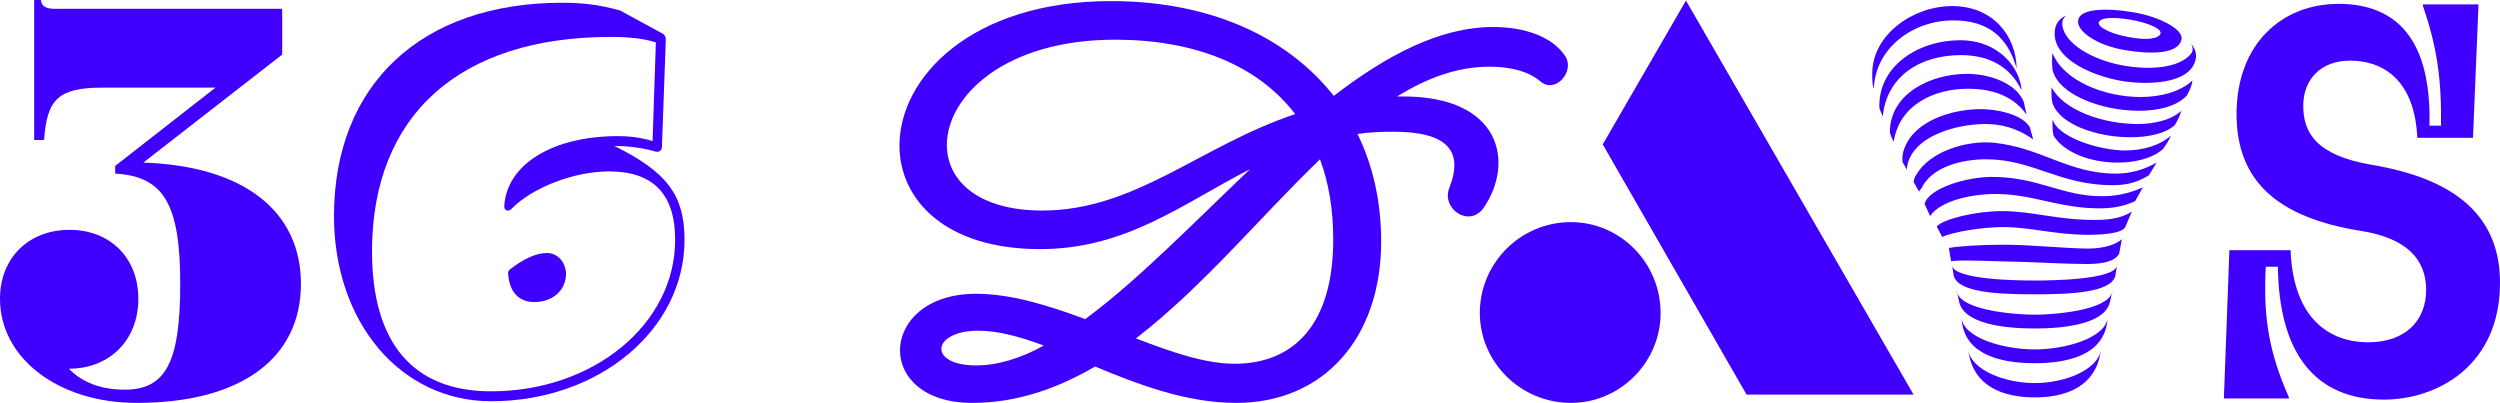
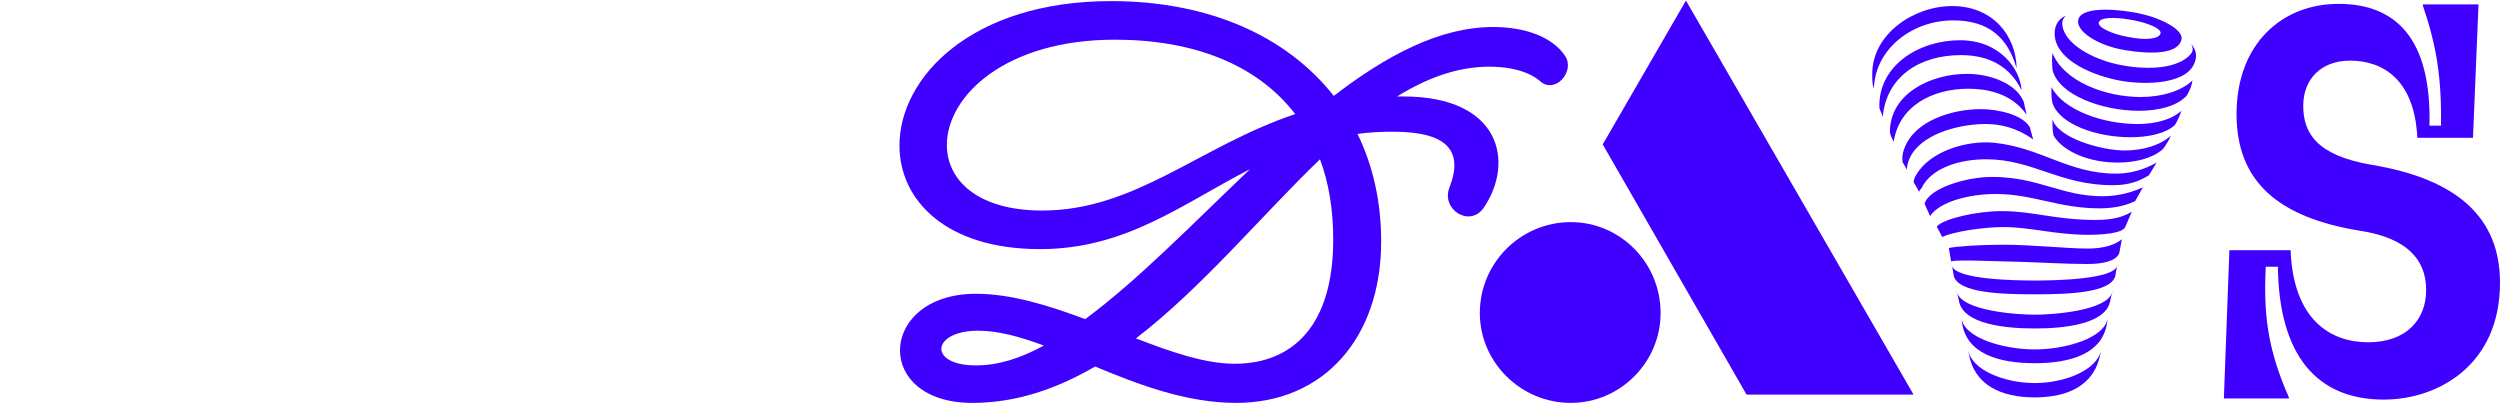
<svg xmlns="http://www.w3.org/2000/svg" version="1.1" x="0px" y="0px" viewBox="0 0 1360.793 219.302" style="enable-background:new 0 0 1360.793 219.302;" xml:space="preserve">
  <g id="Layer_1_1_">
    <g>
      <g>
-         <path style="fill:#4000FF;" d="M163.802,154.501c0,40.201-32.101,64.801-89.401,64.801c-42.6,0-74.4-24.3-74.4-56.7     c0-22.2,15.601-37.5,37.801-37.5s37.5,15.3,37.5,37.5c0,22.8-15.9,38.1-37.801,38.1c7.2,7.501,17.7,11.4,30.301,11.4     c22.5,0,30.3-15,30.3-57.601c0-43.5-9-58.5-35.399-60v-4.201l54.6-42.6h-61.5c-23.7,0-30.301,6-31.801,28.5h-5.399V0h3.6     c0.6,3.6,2.7,4.8,8.101,4.8h123.301v24.9L78.001,88.501C132.602,90.301,163.802,114.902,163.802,154.501z" />
-         <path style="fill:#4000FF;" d="M372.6,130.501c0,48.9-46.5,87.9-105.301,87.9c-49.2,0-85.501-42.899-85.501-100.801     C181.798,45.9,229.498,1.5,305.999,1.5c11.7,0,20.7,1.2,31.501,4.2l23.7,12.9c0.899,0.9,1.199,1.5,1.199,3.3l-2.1,58.201     c0,1.8-1.8,3-3.6,2.4c-5.7-1.8-14.4-3-20.4-3h-1.801C363,93.601,372.6,106.202,372.6,130.501z M367.5,130.501     c0-25.2-12.3-37.2-36.001-37.2c-18.899,0-41.7,8.7-53.1,20.4c-1.801,1.8-4.2,0.899-3.9-1.8c1.5-22.501,26.4-37.801,61.801-37.801     c6.899,0,13.2,0.9,18.9,2.7L357,23.1c-6.301-2.1-14.4-3-24.601-3c-82.201,0-129.901,42.601-129.901,116.701     c0,50.101,22.5,76.201,64.801,76.201C323.1,213.002,367.5,176.402,367.5,130.501z M308.1,149.402c-0.301,8.7-7.2,15-17.4,15     c-8.4,0-13.5-5.7-14.101-15.3c-0.3-0.9,0.3-1.8,0.9-2.4c6.9-5.4,14.1-9,20.1-9C303.6,137.702,308.1,142.801,308.1,149.402z" />
        <path style="fill:#4000FF;" d="M838.195,44.101c-2.399-2.1-10.2-7.8-27.601-7.8c-17.399,0-34.2,6.3-50.1,16.2h3.3     c53.4,0,60.601,36,43.8,60.601c-7.8,11.101-23.399,0.601-18.6-11.1c7.8-20.101-1.5-30.301-30.601-30.301     c-6.9,0-13.2,0.3-19.5,1.2c8.4,17.1,12.9,36.9,12.9,58.501c0,52.801-31.501,87.9-78.901,87.9c-27,0-53.101-9.9-76.801-19.8     c-20.7,12-42.601,19.8-66.9,19.8c-26.4,0-39.301-14.1-39.301-28.5c0-15.3,14.101-30.9,41.4-30.9c18.9,0,39.301,6.3,59.401,13.8     c28.5-21,58.8-52.2,89.7-81.601c-36.9,18.9-67.5,43.501-114.301,43.501c-51.301,0-76.501-26.7-76.501-56.401     c0-36.9,39.001-78.601,115.201-78.601c53.4,0,95.701,19.2,121.201,51.601c28.5-21.9,57.601-37.5,86.701-37.5     c18,0,32.7,5.7,39.3,15.9C857.396,38.701,846.596,51.601,838.195,44.101z M568.192,188.102c-12.899-4.8-24.9-8.1-35.7-8.1     c-13.2,0-20.1,5.1-20.1,9.899c0,4.5,6,9,18.899,9C543.292,198.902,555.593,195.002,568.192,188.102z M567.293,114.601     c50.7,0,85.801-35.1,137.701-52.5c-20.4-26.7-54.9-40.5-98.101-40.5c-60.001,0-91.501,30.9-91.501,57.301     C515.393,98.101,532.192,114.601,567.293,114.601z M725.694,130.501c0-16.5-2.4-30.9-7.2-43.8     c-32.101,30.9-64.2,69.901-100.201,97.501c19.5,7.5,37.801,13.8,53.701,13.8C704.094,198.002,725.694,176.702,725.694,130.501z" />
        <path style="fill:#4000FF;" d="M805.493,170.402c0-27.3,22.2-49.5,49.501-49.5c27,0,48.9,22.2,48.9,49.5     c0,26.7-21.9,48.9-48.9,48.9C827.693,219.302,805.493,197.102,805.493,170.402z M872.394,78.601L917.694,0.3l123.901,214.502     h-90.901L872.394,78.601z" />
        <path style="fill:#4000FF;" d="M1019.992,48.301l-0.601-2.1c-0.3-2.1-0.3-3.9-0.3-6c0-21.601,22.5-36.9,43.501-36.9     c22.2,0,34.8,16.2,35.1,33.9c-4.8-16.8-15.3-26.101-34.5-26.101C1040.692,11.1,1020.592,26.7,1019.992,48.301z M1024.792,63.601     c-0.6-2.1-1.5-3.6-1.8-4.8c-0.9-23.101,21.6-36.9,43.8-36.9s33.001,16.2,33.601,27.3c-6.3-13.2-18-19.2-33-19.2     C1045.192,30,1026.892,41.4,1024.792,63.601z M1030.792,77.101c-0.9-1.5-1.8-3.6-2.1-5.1c0-21.3,22.5-31.8,42-31.8     c12.9,0,27,5.4,30.9,15.3l1.5,6.9c-8.4-12-22.2-14.1-31.801-14.1C1052.393,48.301,1033.792,57.301,1030.792,77.101z      M1040.392,84.301c-1.199,2.1-2.399,4.8-2.399,8.1l-2.4-4.2c-0.3-2.4,0-5.1,0.9-7.2c5.399-15.3,26.101-21.6,41.7-21.6     c9.3,0,22.801,3,26.7,9.9l1.8,6.6c-9.3-6.6-18-8.4-26.1-8.4C1068.593,67.501,1047.893,71.701,1040.392,84.301z M1151.693,94.501     c7.5,0,14.7-1.8,22.2-6l-4.2,6.9c-7.2,4.5-13.5,5.4-19.8,5.4c-28.801,0-43.501-14.1-68.701-14.1c-13.8,0-29.7,4.2-35.4,15.9     c-0.6,0.601-0.899,0.9-1.2,1.8l-3-5.399c0.3-1.5,0.601-2.7,1.5-3.9c7.2-12.6,27.301-18.9,42.301-17.4     C1111.192,80.401,1125.893,94.501,1151.693,94.501z M1144.193,106.801c6,0,13.5-0.899,22.2-4.8l-4.2,7.5     c-7.2,3.3-13.8,3.9-19.5,3.9c-22.2,0-36.001-7.801-56.4-7.801c-13.801,0-30.301,3.9-35.701,12l-3-6.6     c2.101-8.4,22.501-14.7,36.601-14.7C1109.692,96.301,1121.993,106.801,1144.193,106.801z M1139.993,119.702     c6,0,13.8-0.3,20.4-4.5l-3.601,8.399c-1.8,3.601-13.2,4.2-20.1,4.2c-18.301,0-31.2-4.2-46.201-4.2c-11.7,0-27.899,2.7-33.3,5.4     l-3-5.7c3.6-4.2,21.6-8.399,35.4-8.399C1106.393,114.902,1119.293,119.702,1139.993,119.702z M1136.393,135.301     c5.7,0,13.501-0.899,18.601-5.1l-1.5,7.8c-2.1,4.2-8.7,5.7-17.4,5.7c-11.7,0-25.8-0.9-37.2-1.2c-13.5-0.3-32.4-1.2-36.9-0.3     l-1.2-7.2c3.9-0.899,17.101-1.8,29.4-1.8C1105.793,133.202,1125.293,135.301,1136.393,135.301z M1062.292,144.001l0.301,0.9     C1062.292,144.602,1062.292,144.302,1062.292,144.001z M1152.293,144.902l-0.899,5.4c-2.7,9-24.601,9.899-43.801,9.899     c-19.5,0-41.4-0.899-44.101-9.899l-0.899-5.4c2.399,7.2,33.899,7.8,45,7.8C1118.393,152.702,1149.894,152.102,1152.293,144.902z      M1064.992,158.402l0.3,0.9C1064.992,159.001,1064.992,158.702,1064.992,158.402z M1149.593,159.302l-1.199,5.399     c-3,11.4-23.7,14.101-40.801,14.101c-17.4,0-38.101-2.7-41.101-14.101l-1.2-5.399c3,9.899,32.4,12,42.301,12     C1117.192,171.302,1146.593,169.202,1149.593,159.302z M1147.193,173.102l-0.3,2.7c-2.4,16.5-19.501,21.9-39.301,21.9     c-20.101,0-37.2-5.4-39.601-21.9l-0.3-2.7c1.2,10.8,22.8,17.101,39.9,17.101C1124.393,190.203,1145.993,183.902,1147.193,173.102     z M1071.292,190.203v0.3V190.203z M1143.593,190.502l-0.3,1.8c-3,17.4-17.7,24-35.7,24c-18.3,0-33-6.6-36-24l-0.301-1.8     c1.801,10.8,19.501,18,36.301,18C1124.093,208.502,1141.793,201.302,1143.593,190.502z M1163.394,67.501c9.3,0,18.3-2.1,24-7.2     c-0.9,2.7-2.1,5.4-3.6,7.8c-5.4,4.8-14.7,6.6-24.301,6.6c-18,0-38.4-6.9-42.301-18.6c-0.6-2.7-0.6-5.1-0.6-8.7     C1123.193,60,1144.793,67.501,1163.394,67.501z M1165.193,52.801c11.7,0,22.2-3.3,28.2-9c-0.3,2.7-1.5,5.4-3,8.1     c-5.1,5.7-15,8.4-26.101,8.4c-20.1,0-44.1-8.7-47.101-22.5c-0.3-3.6-0.3-5.7,0-9     C1123.193,44.101,1145.693,52.801,1165.193,52.801z M1156.493,81.901c9.9,0,19.2-2.7,25.2-8.1c-0.899,2.1-2.399,4.8-4.5,7.5     c-6,5.1-15.3,7.2-24.601,7.2c-15,0-29.399-5.7-34.8-14.7c-0.601-2.7-0.601-4.5-0.601-9     C1119.893,75.001,1143.593,81.901,1156.493,81.901z M1194.294,34.8c-5.4,12-30.001,11.4-42.301,8.7     c-16.8-3.6-33.9-12.6-33.601-25.5c0-3.6,1.5-7.5,6.301-9.601c-1.801,1.5-2.4,3.3-2.101,5.4c1.2,9.9,16.2,18.6,31.801,21.6     c15.3,3,31.5,1.8,38.1-6c1.5-1.8,1.2-3.9,0-5.7C1196.094,27.6,1195.794,31.5,1194.294,34.8z M1131.293,10.5     c1.5-5.7,15-6.3,29.4-3.9c15,2.4,28.2,9.6,26.7,15c-1.8,7.8-16.2,8.1-30.601,5.7C1141.793,24.9,1129.493,16.8,1131.293,10.5z      M1158.293,20.1c10.5,2.1,16.801,0.9,17.7-1.8c0.9-2.7-7.2-6-15.899-7.5c-10.2-1.8-17.101-1.2-17.7,1.5     C1141.793,15,1149.894,18.6,1158.293,20.1z M1143.593,190.203v0.3V190.203z M1149.894,158.402c0,0.3,0,0.6-0.301,0.9     L1149.894,158.402z M1152.593,144.001c0,0.301,0,0.601-0.3,0.9L1152.593,144.001z" />
        <path style="fill:#4000FF;" d="M1239.892,145.202h-6.6c-1.2,24.601,0.6,44.101,12.6,71.101v0.6h-35.4l3-80.7h33.301     c1.5,37.801,21.6,50.101,42.3,50.101c20.4,0,31.501-12,31.501-28.5c0-16.801-10.801-28.2-35.4-32.101     c-45.301-7.2-67.801-27-67.801-63.601c0-38.1,24.6-60,55.5-60c31.201,0,50.701,18.9,49.501,66.301h6.3     c0.3-26.7-2.399-43.201-9.9-65.401V2.4h30.301l-3,72.601h-30.301c-1.5-31.8-18.899-42-36.6-42c-15.9,0-25.501,10.2-25.501,24.6     c0,14.7,7.2,27,37.201,32.101c46.8,7.8,69.9,28.8,69.9,64.201c0,44.7-33.601,63.601-63.301,63.601     C1260.892,217.502,1240.491,193.203,1239.892,145.202z" />
      </g>
    </g>
  </g>
  <g id="Layer_1">
</g>
</svg>